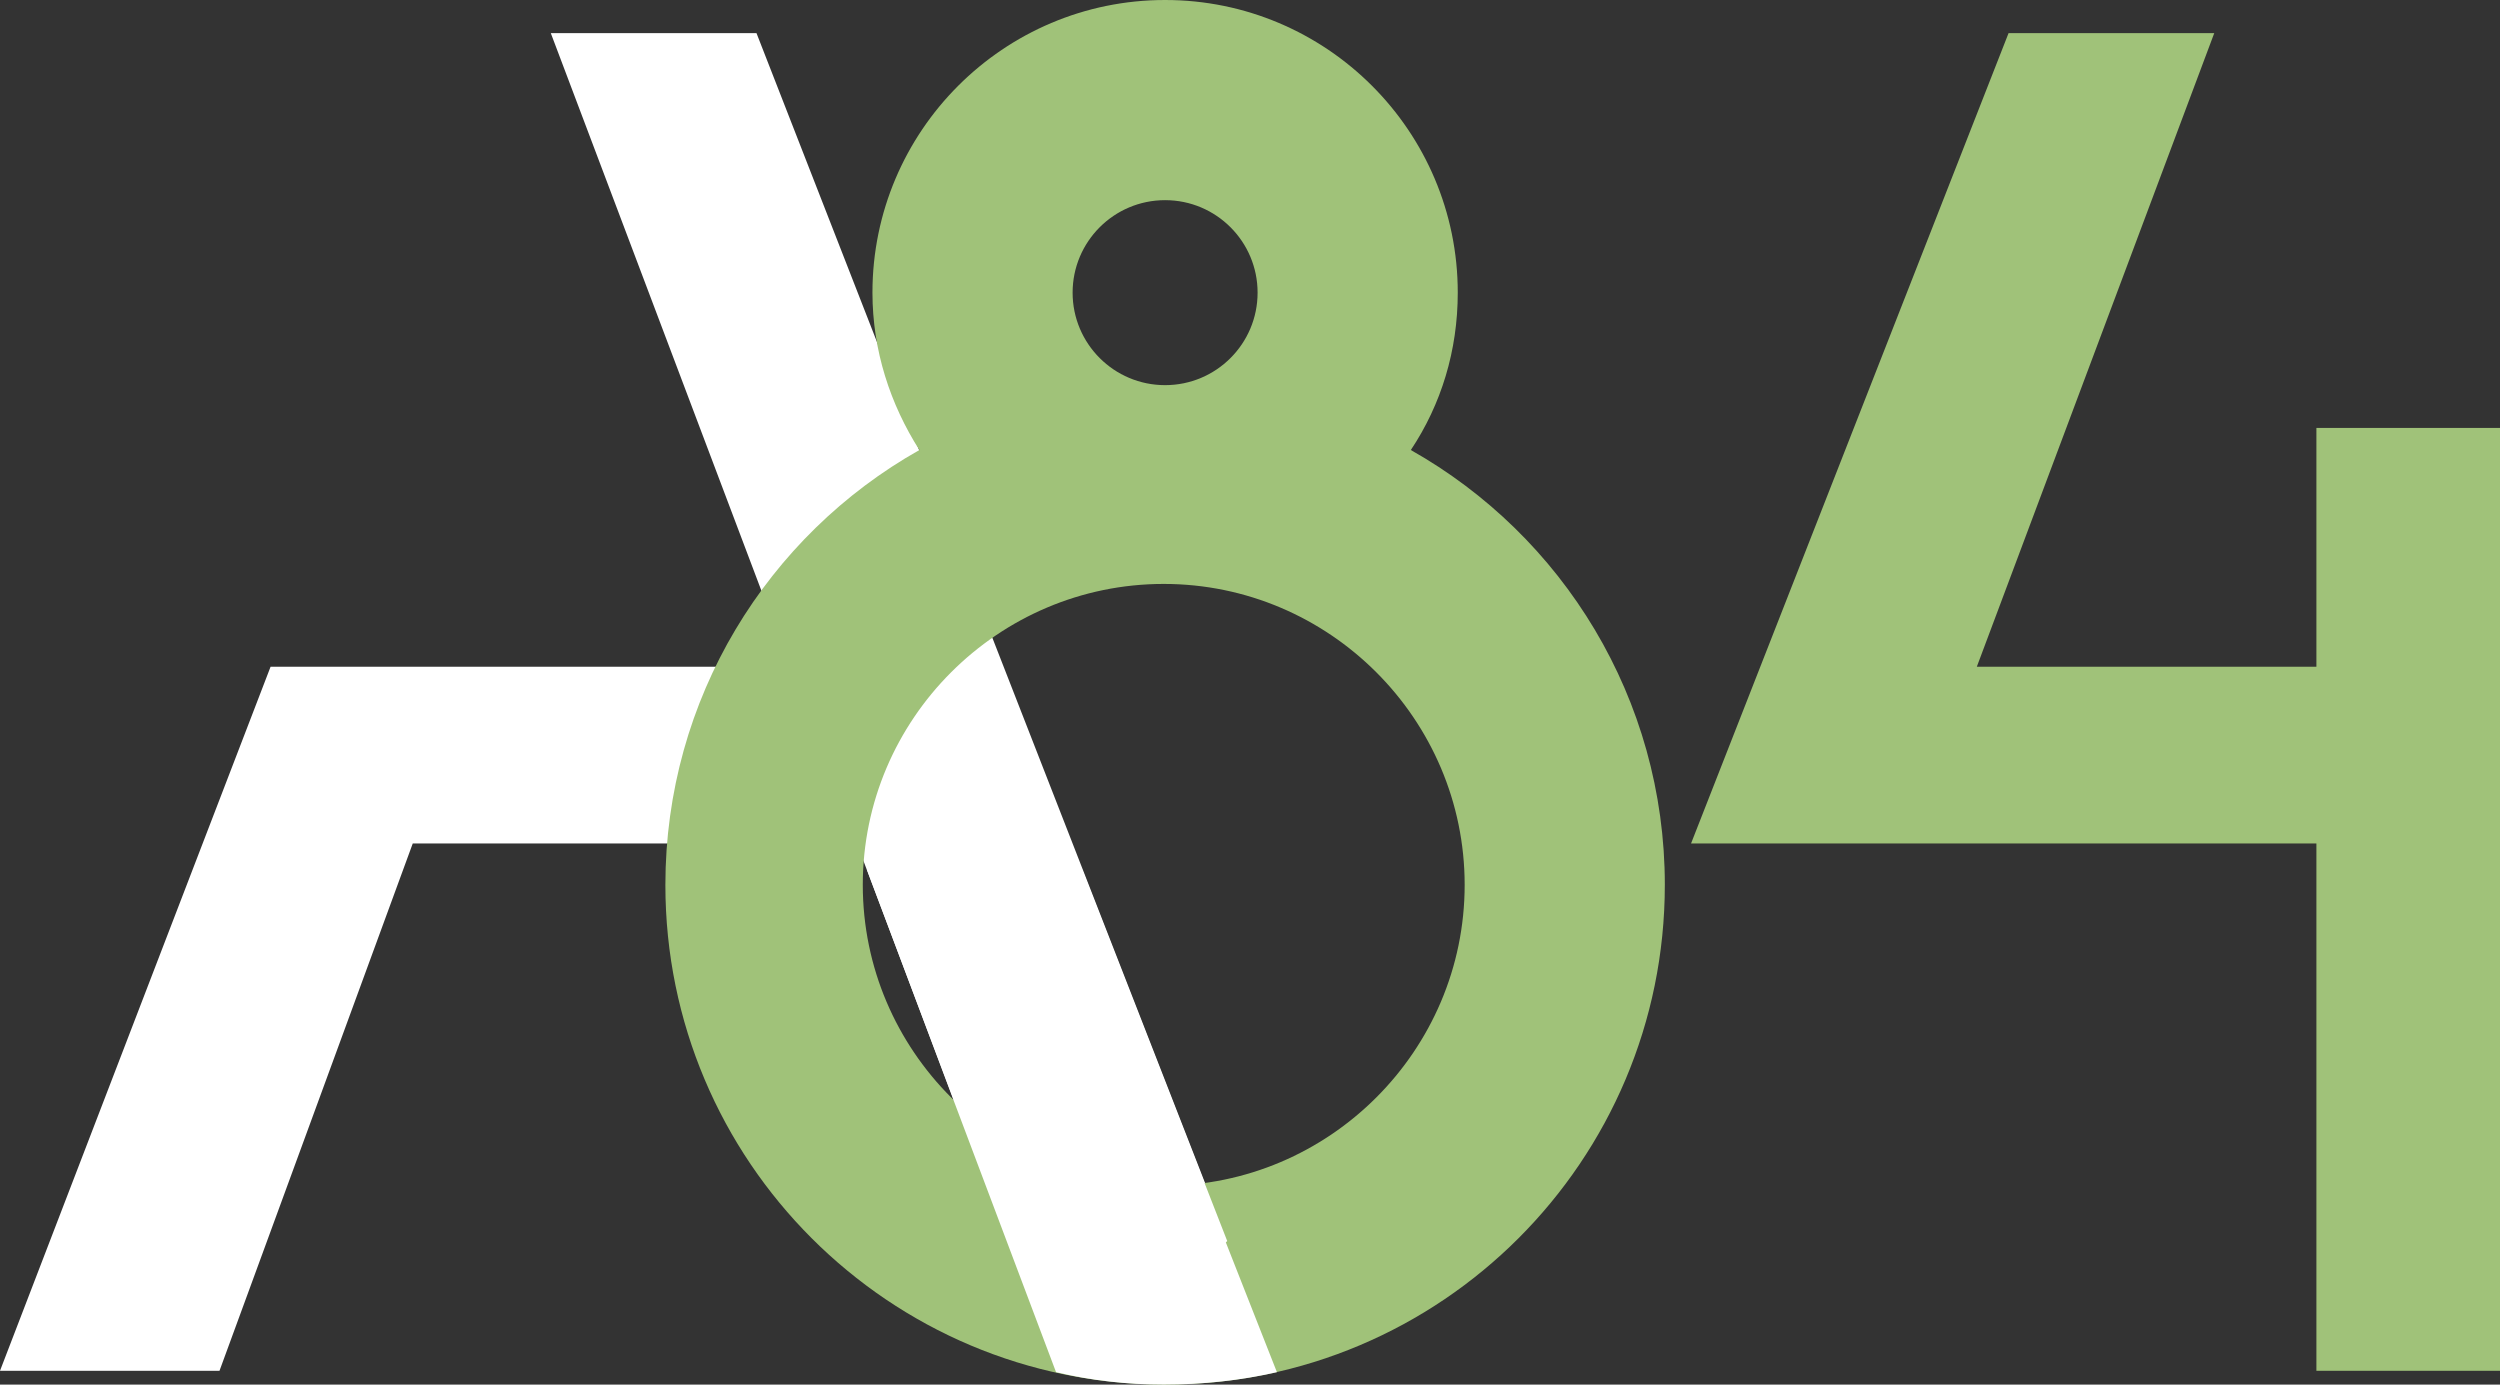
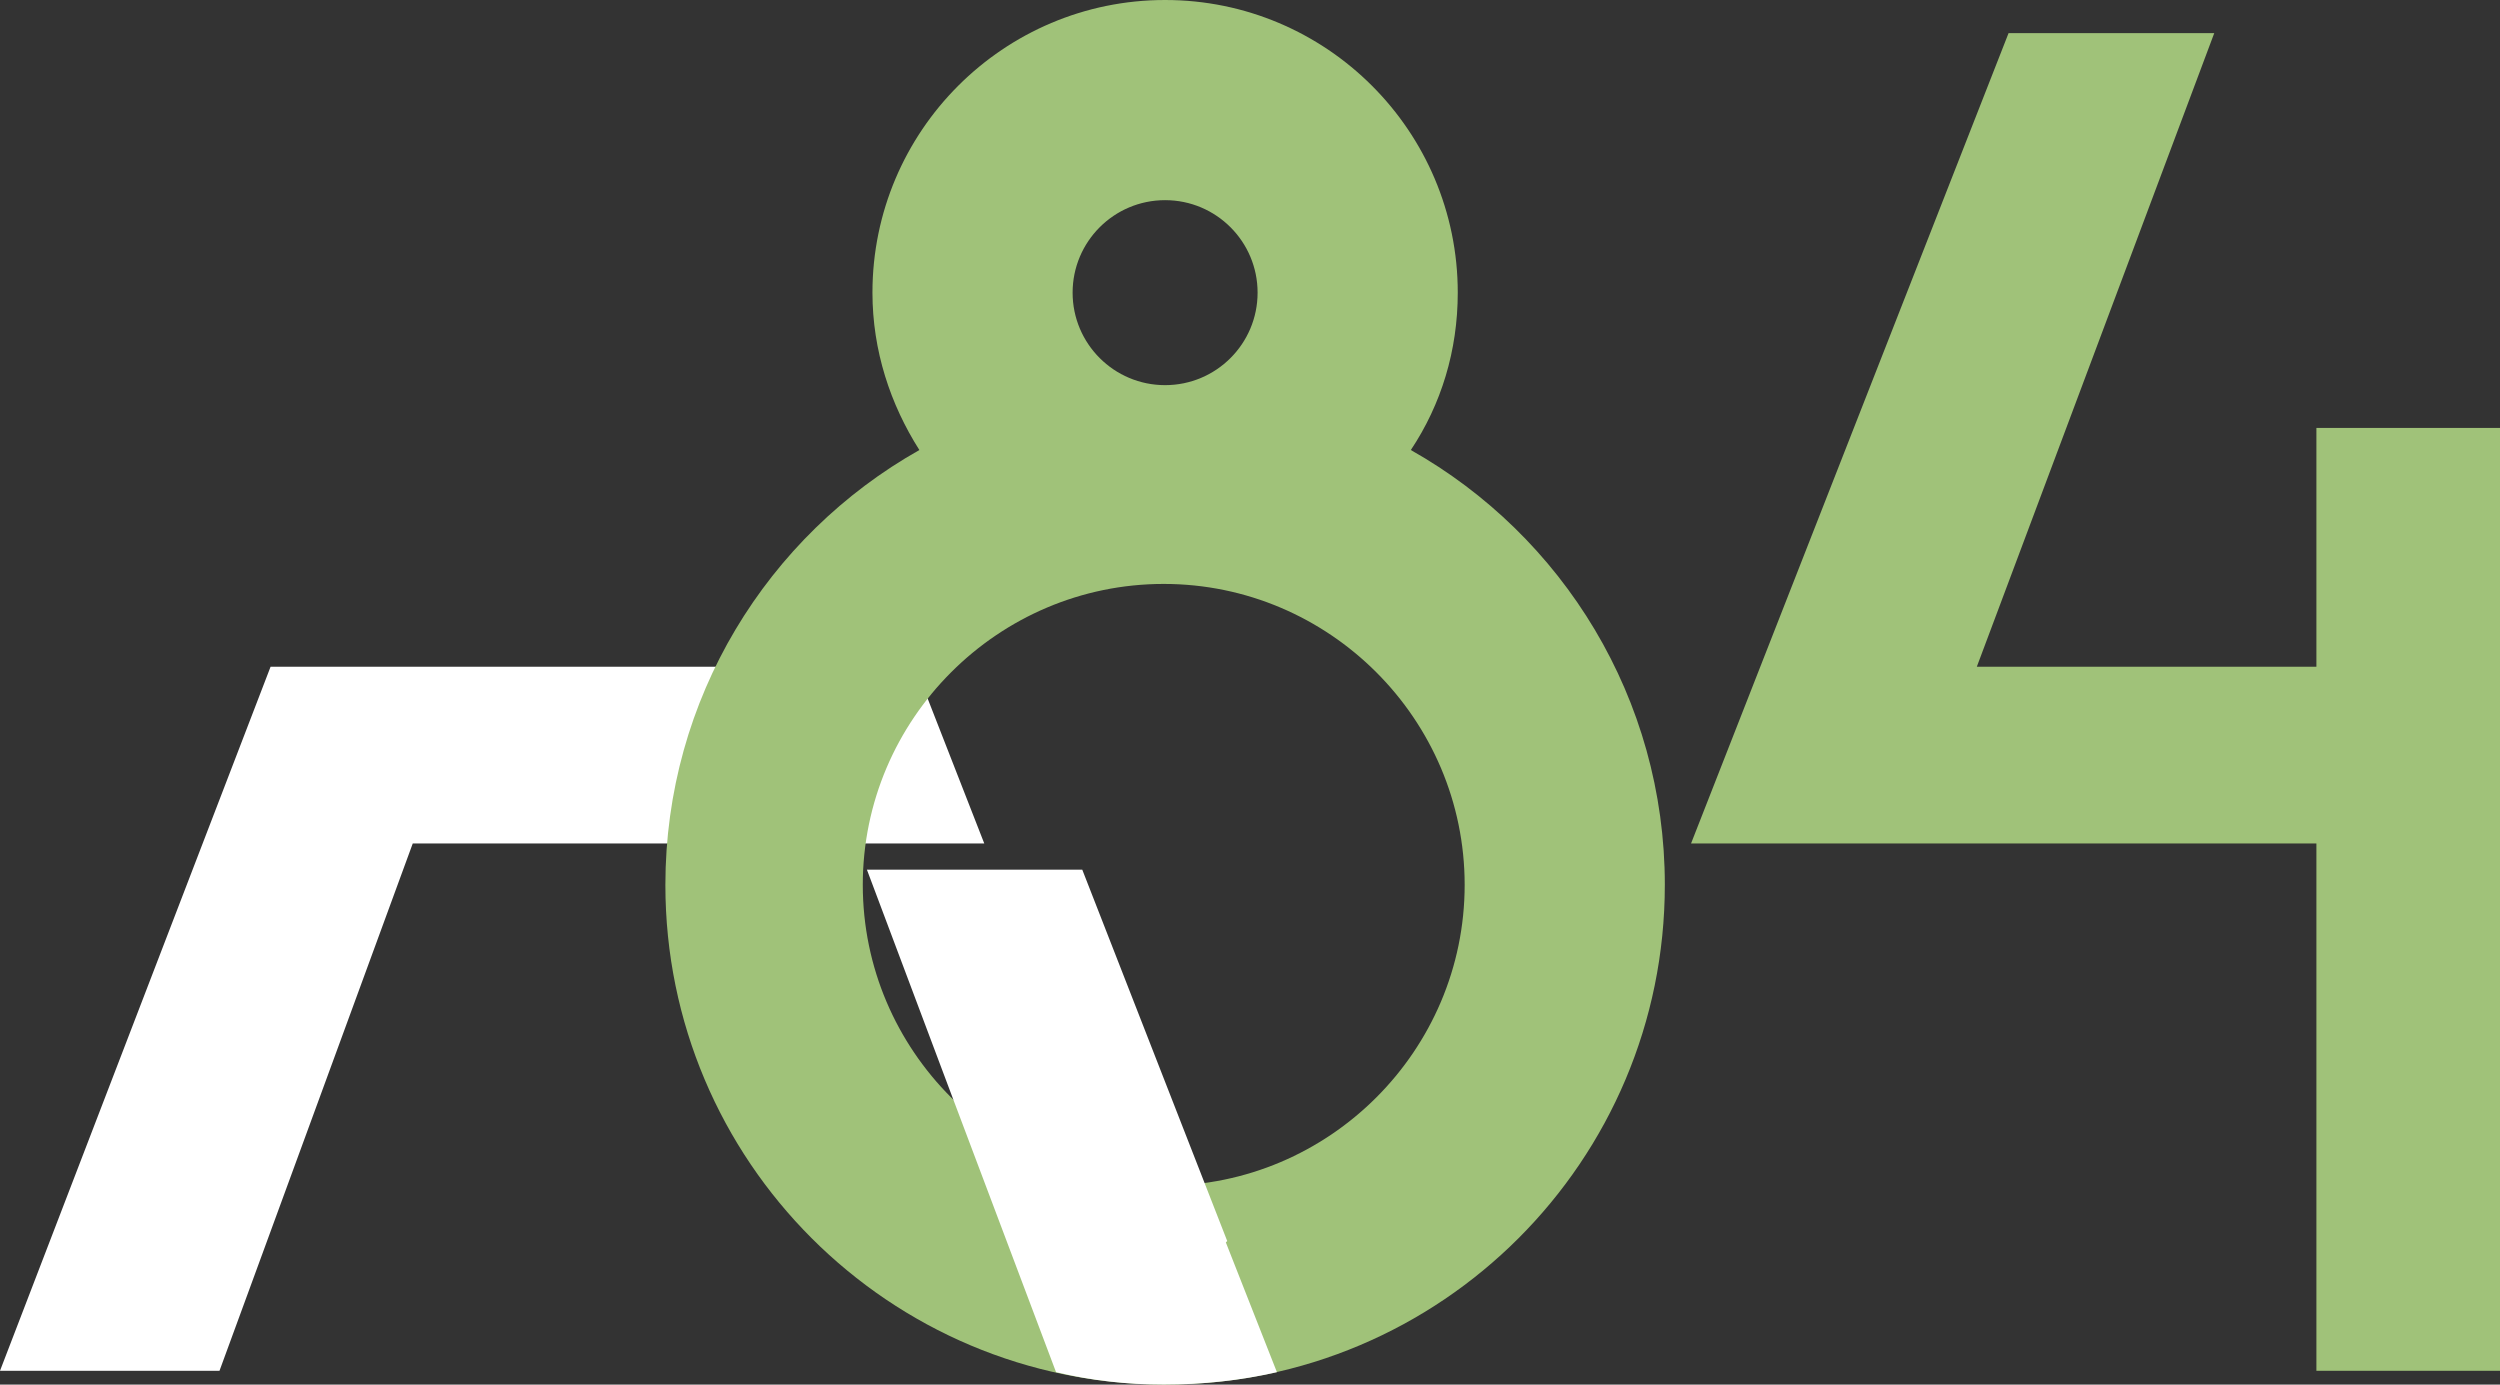
<svg xmlns="http://www.w3.org/2000/svg" id="Capa_2" viewBox="0 0 18.11 10.03">
  <rect x="0" y="0" width="18.11" height="10.03" fill="#333333" stroke="none" />
  <defs>
    <style>.cls-1{fill:#fff;}.cls-2{fill:#a0c279;}</style>
  </defs>
  <g id="Capa_1-2">
-     <polygon class="cls-1" points="5.48 .24 3.99 .24 7.65 9.93 9.26 9.93 5.48 .24" />
    <polygon class="cls-1" points="6.63 4.83 3.46 4.83 3.46 4.83 1.96 4.83 0 9.93 1.59 9.93 2.99 6.11 7.13 6.11 6.63 4.83" />
-     <path class="cls-2" d="M12.06,6.41c0,2-1.62,3.62-3.62,3.62s-3.62-1.62-3.62-3.62c0-1.35.74-2.53,1.84-3.15-.21-.33-.34-.72-.34-1.14,0-1.17.95-2.12,2.12-2.12s2.12.95,2.12,2.12c0,.42-.12.81-.34,1.14,1.1.62,1.84,1.8,1.84,3.15ZM10.61,6.41c0-1.2-.98-2.18-2.18-2.18s-2.18.98-2.18,2.18.98,2.18,2.18,2.18,2.18-.98,2.18-2.18ZM8.44,2.79c.37,0,.67-.3.67-.67s-.3-.67-.67-.67-.67.3-.67.67.3.67.67.67Z" />
+     <path class="cls-2" d="M12.06,6.41c0,2-1.62,3.62-3.62,3.62s-3.62-1.62-3.62-3.62c0-1.35.74-2.53,1.84-3.15-.21-.33-.34-.72-.34-1.14,0-1.17.95-2.12,2.12-2.12s2.12.95,2.12,2.12c0,.42-.12.81-.34,1.14,1.1.62,1.84,1.8,1.84,3.15ZM10.61,6.41c0-1.2-.98-2.18-2.18-2.18s-2.18.98-2.18,2.18.98,2.18,2.18,2.18,2.18-.98,2.18-2.18M8.44,2.79c.37,0,.67-.3.67-.67s-.3-.67-.67-.67-.67.3-.67.67.3.67.67.67Z" />
    <polygon class="cls-2" points="16.78 3.1 16.78 4.83 16.31 4.83 16.31 4.83 14.32 4.83 16.04 .24 14.55 .24 12.25 6.11 12.89 6.11 13.85 6.11 16.78 6.11 16.78 9.93 18.11 9.93 18.11 6.11 18.11 4.83 18.11 3.1 16.78 3.1" />
    <path class="cls-1" d="M8.89,8.99h0l-1.05-2.69h-1.56l.62,1.65s0,0,0,0l.75,1.99c.25.06.51.09.78.09.28,0,.56-.03.82-.09l-.37-.94Z" />
  </g>
</svg>